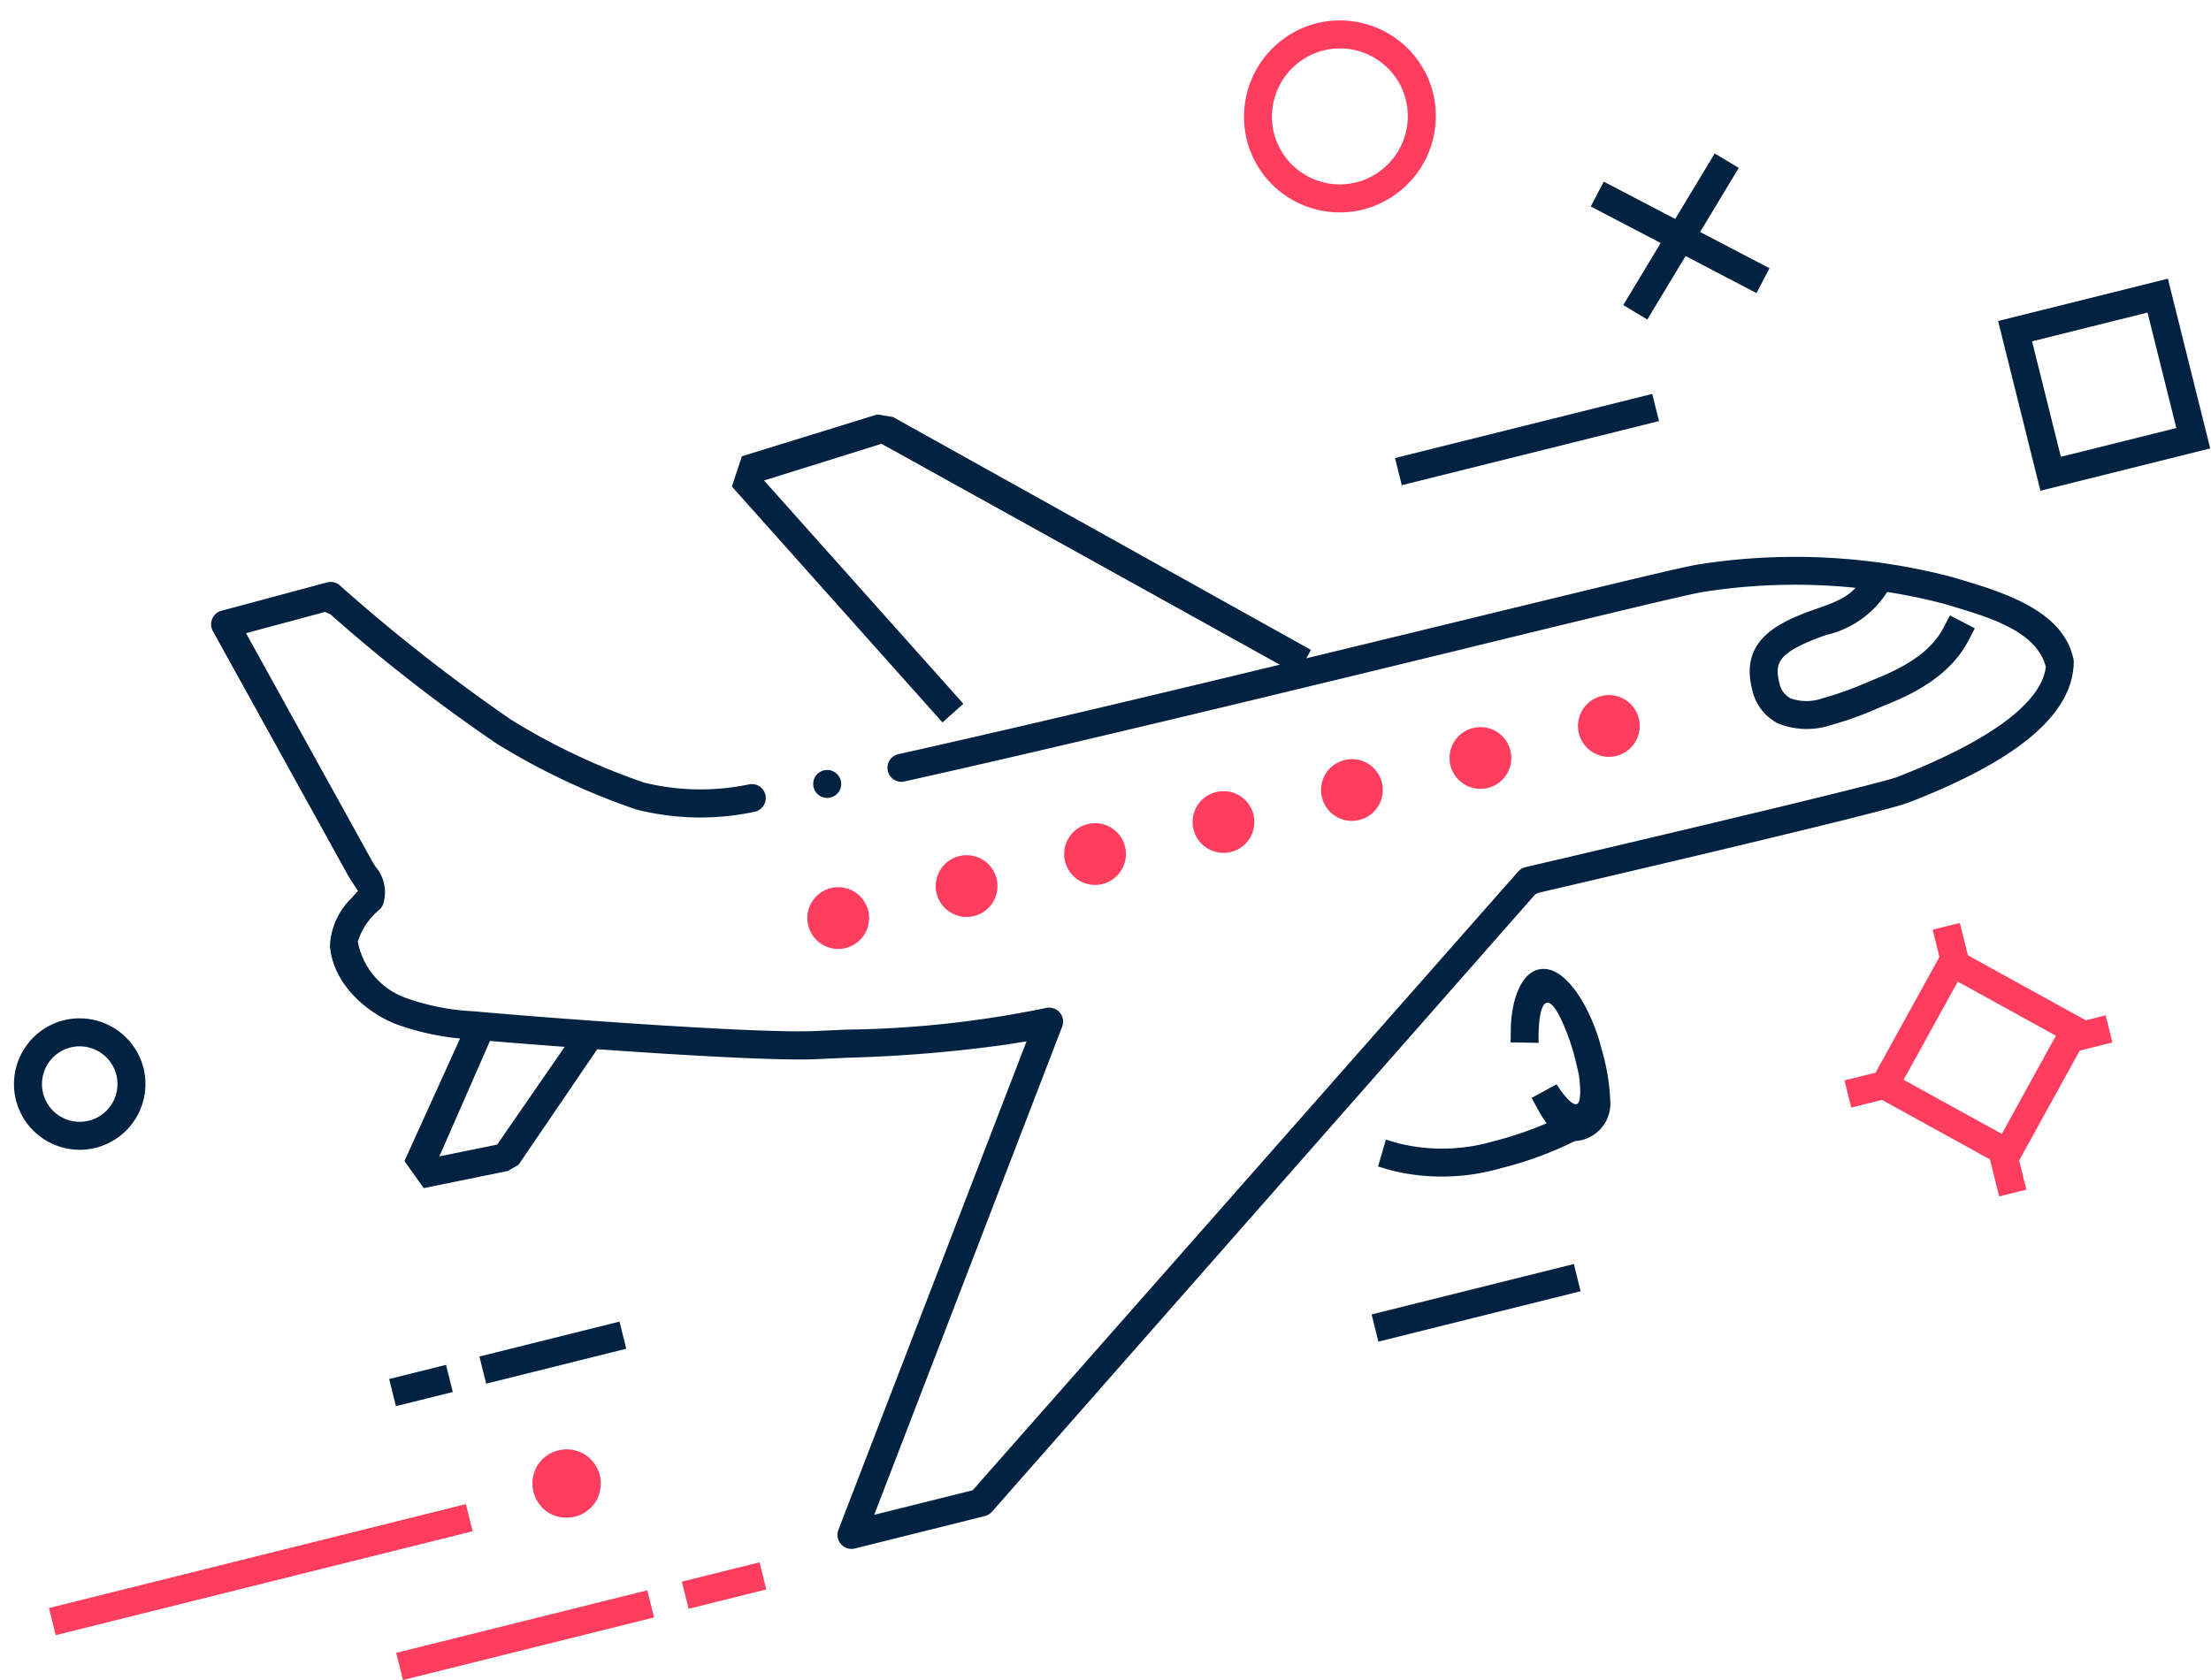
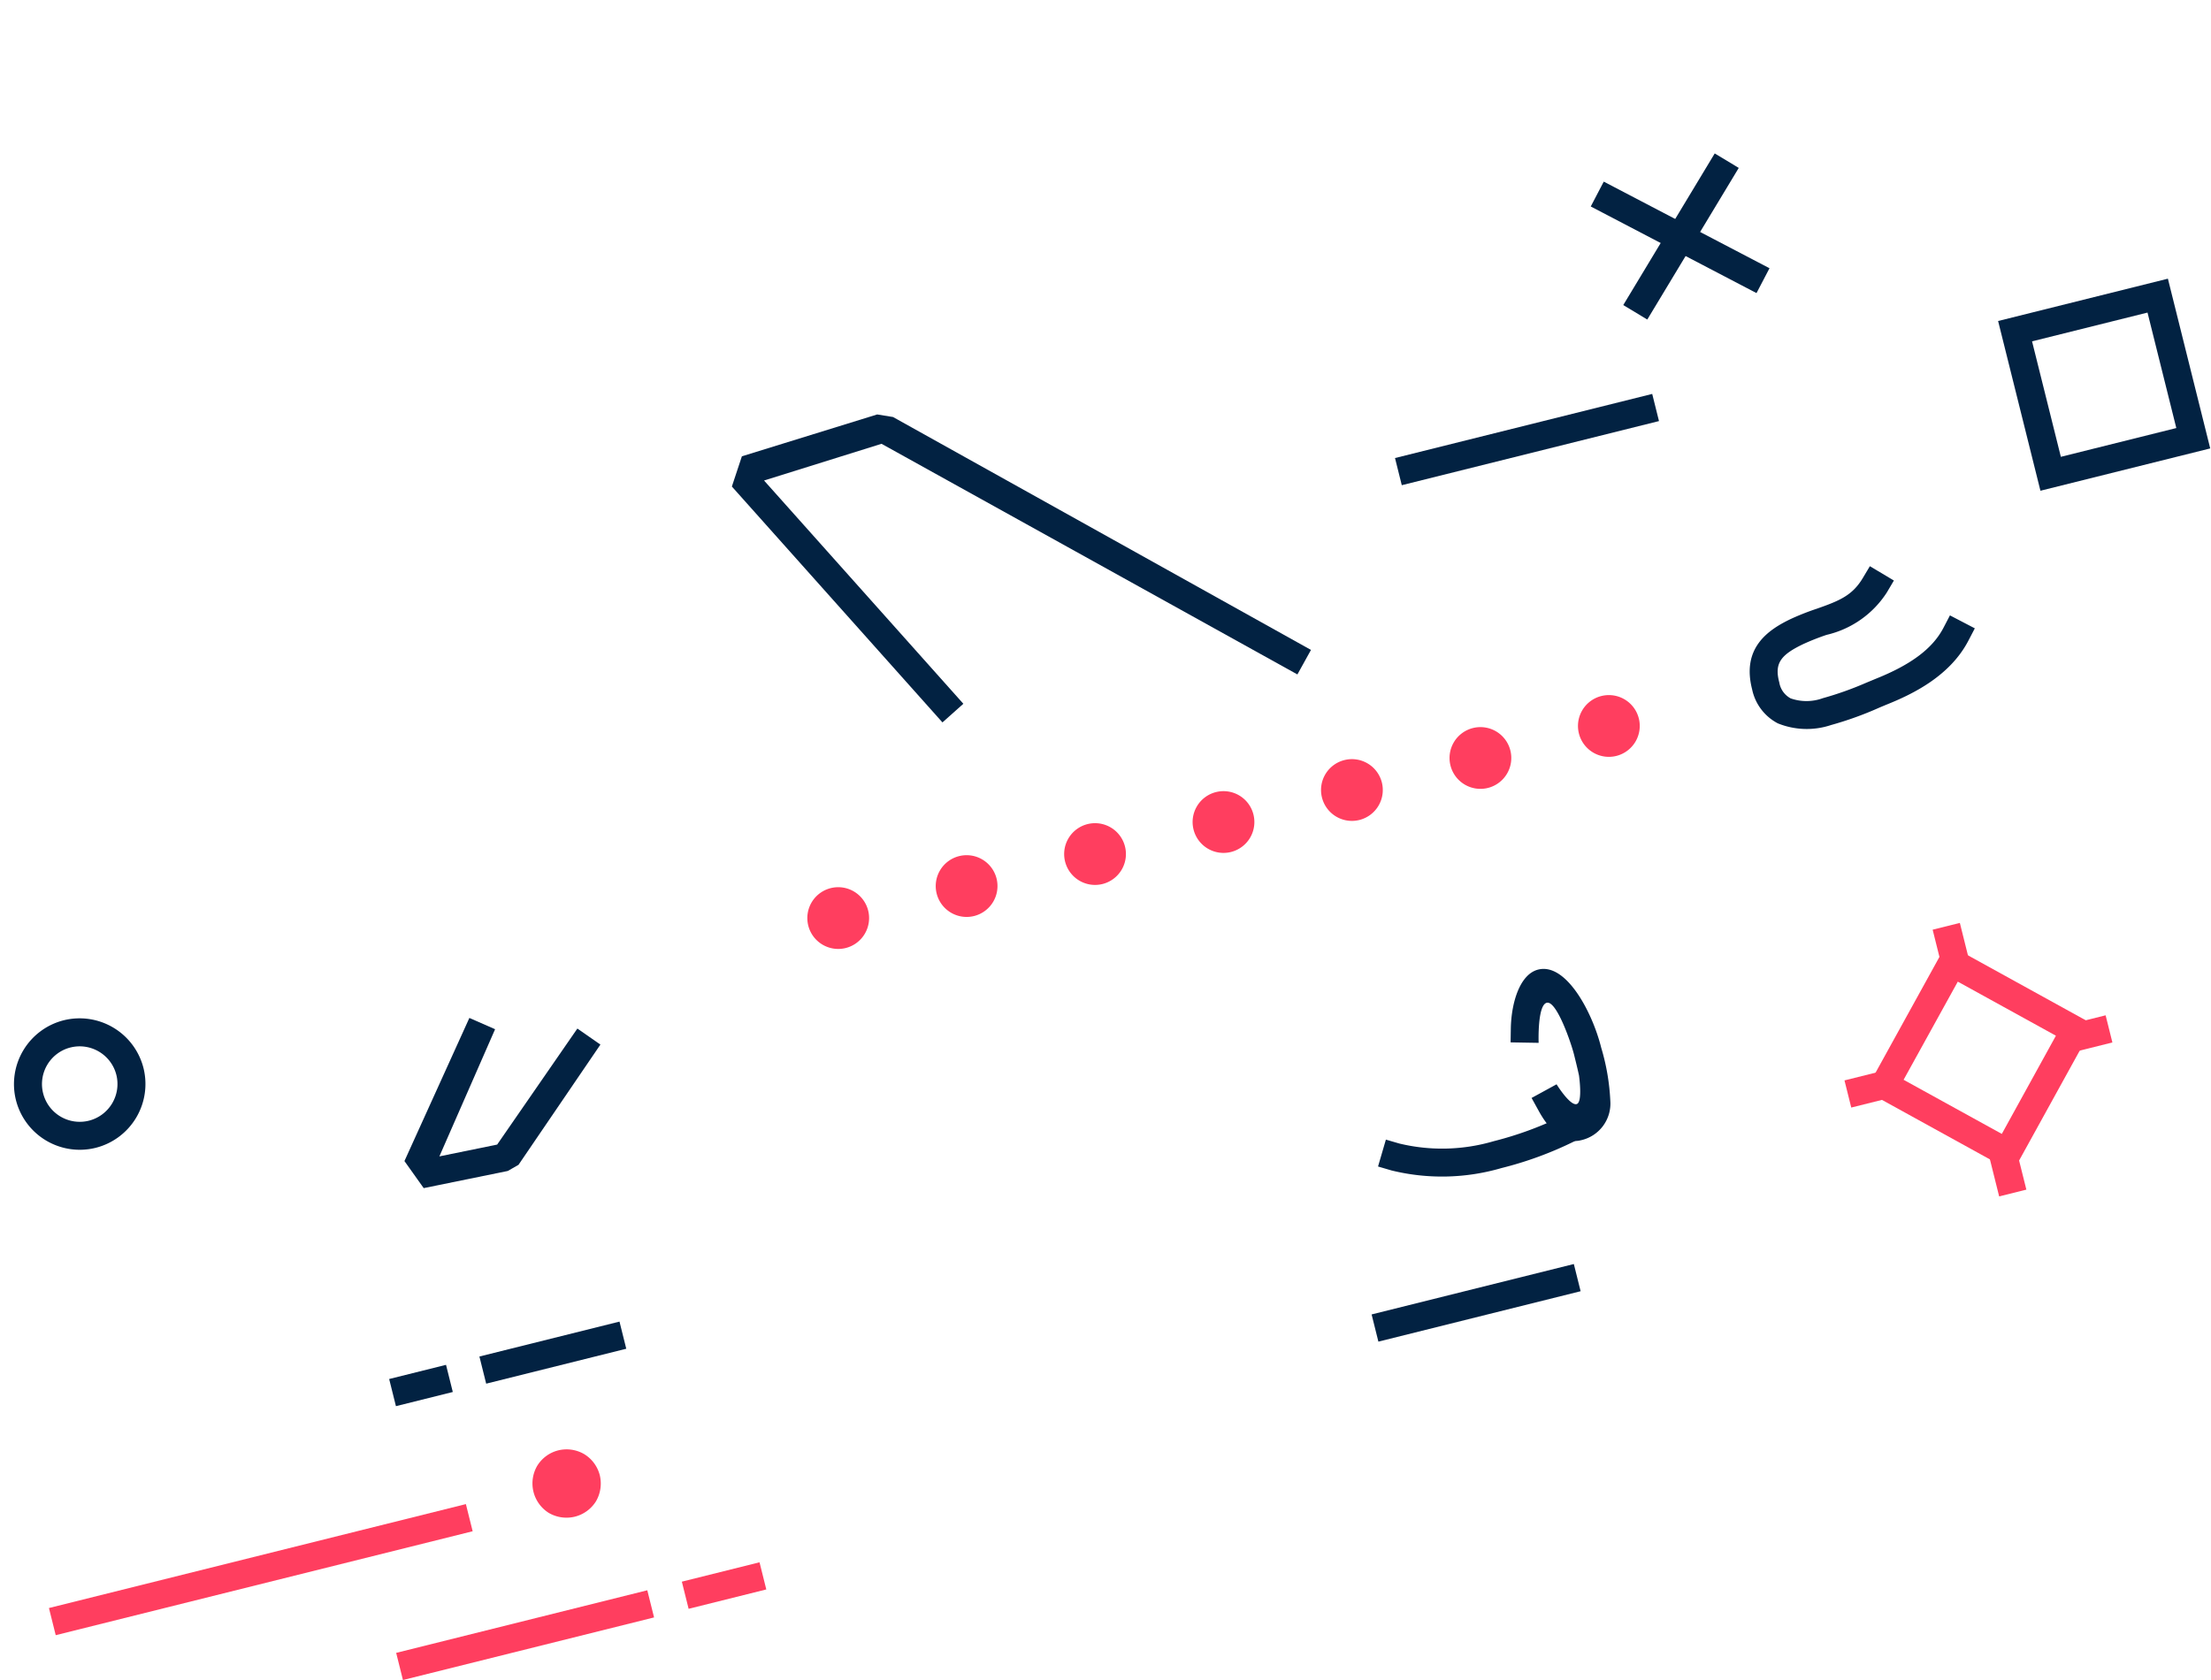
<svg xmlns="http://www.w3.org/2000/svg" width="145.749" height="110.771" viewBox="0 0 145.749 110.771">
  <g id="Group_1559" data-name="Group 1559" transform="translate(273.722 -168.728) rotate(-14)">
    <path id="Path_2483" data-name="Path 2483" d="M-303.1,132.155a2.037,2.037,0,0,1-2.035-2.035,2.035,2.035,0,0,1,2.035-2.036,2.035,2.035,0,0,1,2.036,2.036A2.037,2.037,0,0,1-303.1,132.155Z" transform="translate(44.382 39.479)" fill="#ff3e5f" />
    <path id="Path_2484" data-name="Path 2484" d="M-300.232,132.155a2.037,2.037,0,0,1-2.036-2.035,2.035,2.035,0,0,1,2.036-2.036,2.035,2.035,0,0,1,2.036,2.036A2.037,2.037,0,0,1-300.232,132.155Z" transform="translate(50.24 39.479)" fill="#ff3e5f" />
    <path id="Path_2485" data-name="Path 2485" d="M-297.364,132.155a2.037,2.037,0,0,1-2.036-2.035,2.035,2.035,0,0,1,2.036-2.036,2.033,2.033,0,0,1,2.035,2.036A2.035,2.035,0,0,1-297.364,132.155Z" transform="translate(56.099 39.479)" fill="#ff3e5f" />
    <path id="Path_2486" data-name="Path 2486" d="M-294.5,132.155a2.035,2.035,0,0,1-2.035-2.035,2.033,2.033,0,0,1,2.035-2.036,2.035,2.035,0,0,1,2.036,2.036A2.037,2.037,0,0,1-294.5,132.155Z" transform="translate(61.959 39.479)" fill="#ff3e5f" />
    <path id="Path_2487" data-name="Path 2487" d="M-291.627,132.155a2.037,2.037,0,0,1-2.036-2.035,2.035,2.035,0,0,1,2.036-2.036,2.035,2.035,0,0,1,2.035,2.036A2.037,2.037,0,0,1-291.627,132.155Z" transform="translate(67.817 39.479)" fill="#ff3e5f" />
    <path id="Path_2488" data-name="Path 2488" d="M-288.759,132.155a2.037,2.037,0,0,1-2.036-2.035,2.035,2.035,0,0,1,2.036-2.036,2.035,2.035,0,0,1,2.036,2.036A2.037,2.037,0,0,1-288.759,132.155Z" transform="translate(73.675 39.479)" fill="#ff3e5f" />
    <rect id="Rectangle_603" data-name="Rectangle 603" width="17.474" height="1.845" transform="translate(-224.489 149.047)" fill="#022242" />
    <rect id="Rectangle_604" data-name="Rectangle 604" width="13.739" height="1.848" transform="translate(-239.646 203.462)" fill="#022242" />
    <path id="Path_2489" data-name="Path 2489" d="M-286.643,143.222l7.543-8.121,8.121,7.54-7.54,8.121Zm2.611-.1,5.419,5.029,5.026-5.419L-279,137.708Z" transform="translate(82.156 53.812)" fill="#ff3e5f" />
    <rect id="Rectangle_605" data-name="Rectangle 605" width="1.848" height="2.582" transform="translate(-197.624 187.795)" fill="#ff3e5f" />
    <rect id="Rectangle_606" data-name="Rectangle 606" width="1.848" height="2.582" transform="translate(-197.624 203.337)" fill="#ff3e5f" />
    <rect id="Rectangle_607" data-name="Rectangle 607" width="2.775" height="1.845" transform="translate(-205.667 196.031)" fill="#ff3e5f" />
    <rect id="Rectangle_608" data-name="Rectangle 608" width="2.772" height="1.845" transform="translate(-190.698 196.031)" fill="#ff3e5f" />
    <g id="Group_1560" data-name="Group 1560" transform="translate(-207.956 134.658)">
      <rect id="Rectangle_609" data-name="Rectangle 609" width="11.675" height="1.849" transform="translate(0.507 8.242) rotate(-44.907)" fill="#022242" />
      <rect id="Rectangle_610" data-name="Rectangle 610" width="1.849" height="12.326" transform="matrix(0.664, -0.748, 0.748, 0.664, 0, 1.417)" fill="#022242" />
    </g>
-     <path id="Path_2490" data-name="Path 2490" d="M-291.489,125.876a6.331,6.331,0,0,1-4.445-1.956,6.3,6.3,0,0,1-1.746-4.518,6.367,6.367,0,0,1,6.329-6.186,6.388,6.388,0,0,1,4.573,1.959,6.3,6.3,0,0,1,1.753,4.515,6.368,6.368,0,0,1-6.326,6.186Zm.131-10.81a4.508,4.508,0,0,0-4.479,4.378,4.465,4.465,0,0,0,1.238,3.195,4.437,4.437,0,0,0,3.14,1.387,4.5,4.5,0,0,0,4.582-4.378,4.424,4.424,0,0,0-1.238-3.195,4.455,4.455,0,0,0-3.137-1.387Z" transform="translate(68.79 6.764)" fill="#ff3e5f" />
    <path id="Path_2491" data-name="Path 2491" d="M-281.264,131.944V120.41h11.535v11.534Zm1.847-1.844h7.844v-7.847h-7.844Z" transform="translate(97.536 29.488)" fill="#022242" />
    <path id="Path_2493" data-name="Path 2493" d="M-321.241,135.511a4.338,4.338,0,0,1-4.333-4.333,4.341,4.341,0,0,1,4.333-4.336,4.344,4.344,0,0,1,4.336,4.336A4.341,4.341,0,0,1-321.241,135.511Zm0-6.822a2.489,2.489,0,0,0-2.486,2.489,2.489,2.489,0,0,0,2.486,2.489,2.494,2.494,0,0,0,2.492-2.489A2.494,2.494,0,0,0-321.241,128.69Z" transform="translate(2.636 36.944)" fill="#022242" />
    <g id="Group_1561" data-name="Group 1561" transform="translate(-328.929 191.926)">
      <rect id="Rectangle_598" data-name="Rectangle 598" width="28.326" height="1.845" transform="translate(0 9.226)" fill="#ff3e5f" />
      <rect id="Rectangle_599" data-name="Rectangle 599" width="9.517" height="1.845" transform="translate(31.545 0)" fill="#022242" />
      <rect id="Rectangle_600" data-name="Rectangle 600" width="3.863" height="1.845" transform="translate(25.414)" fill="#022242" />
      <rect id="Rectangle_601" data-name="Rectangle 601" width="5.277" height="1.845" transform="translate(40.902 17.632)" fill="#ff3e5f" />
      <rect id="Rectangle_602" data-name="Rectangle 602" width="17.061" height="1.845" transform="translate(21.494 17.632)" fill="#ff3e5f" />
      <path id="Path_2494" data-name="Path 2494" d="M-314.18,142.335a2.328,2.328,0,0,1-1.6-.653,2.3,2.3,0,0,1-.646-1.6,2.308,2.308,0,0,1,.653-1.6,2.278,2.278,0,0,1,1.6-.653,2.3,2.3,0,0,1,1.6.661,2.291,2.291,0,0,1,.653,1.6,2.329,2.329,0,0,1-.661,1.6A2.3,2.3,0,0,1-314.18,142.335Z" transform="translate(349.271 -130.567)" fill="#ff3e5f" />
    </g>
    <path id="Path_2495" data-name="Path 2495" d="M-297.053,120.314l-8.1.475,9.187,17.462-1.634.859-9.707-18.449,1.123-1.774,9.321-.52.972.416,23.019,21.566-1.26,1.352Z" transform="translate(39.948 19.633)" fill="#022242" />
-     <path id="Path_2496" data-name="Path 2496" d="M-292.525,189.231a.921.921,0,0,1-.818-.5.924.924,0,0,1,.061-.952l19.829-28.257-1.421-.122a93.319,93.319,0,0,1-10.269-1.68l-1.993-.4c-4.05-.806-18.332-5.574-21.806-6.782a17.216,17.216,0,0,1-4.582-2.182c-1.762-1.26-3.362-3.618-2.966-6.043a4.7,4.7,0,0,1,2.151-2.723l.52-.356-.207-.6c-.082-.234-.152-.432-.213-.669l-4.716-17.665a.946.946,0,0,1,.158-.8.907.907,0,0,1,.715-.362l7.208-.131a.916.916,0,0,1,.773.4,115.5,115.5,0,0,0,8.836,11.349,43.638,43.638,0,0,0,7.473,6.113,15.6,15.6,0,0,0,6.666,1.789.937.937,0,0,1,.651.286.93.93,0,0,1,.249.657.926.926,0,0,1-.922.9,17.182,17.182,0,0,1-7.573-2.036,45.271,45.271,0,0,1-7.868-6.432,107.629,107.629,0,0,1-8.5-10.816l-.076-.113-.31-.24-5.392.1,4.409,16.515a4.954,4.954,0,0,0,.167.523,2.6,2.6,0,0,1-.073,2.392.915.915,0,0,1-.392.389,4.526,4.526,0,0,0-1.877,1.683,4.871,4.871,0,0,0,2.178,4.384,15.324,15.324,0,0,0,4.117,1.932c3.895,1.366,17.787,5.973,21.557,6.715l1.975.4a68.8,68.8,0,0,0,13.108,1.8.933.933,0,0,1,.824.5.924.924,0,0,1-.067.955l-19.807,28.232h6.688L-239.3,156.5a.914.914,0,0,1,.536-.164c6.648.1,16.412.219,21.612.219,1.914,0,3.222-.018,3.566-.052,8.294-1.068,10.722-3.134,11.3-4.683-.024-2.434-2.8-4.065-5.245-5.5l-.3-.18a38.955,38.955,0,0,0-15.262-4.585c-1.351-.088-7.716-.125-15.779-.167l-.49,0c-10.439-.061-26.221-.146-37.753-.438a.921.921,0,0,1-.645-.283.918.918,0,0,1-.253-.66.917.917,0,0,1,.922-.9c11.315.283,26.538.371,37.655.435l1.041.006c8.154.046,14.048.079,15.417.17A40.922,40.922,0,0,1-206.9,144.55l.286.167c2.717,1.6,6.435,3.782,6.213,7.156-.812,3.323-4.975,5.437-12.715,6.426-.469.061-1.43.1-4.6.1-6.2,0-16.893-.155-20.522-.213h-.082l-.25.043-44.6,30.837a.917.917,0,0,1-.523.161Z" transform="translate(16.093 20.965)" fill="#022242" />
    <path id="Path_2497" data-name="Path 2497" d="M-282.448,136.308a5.066,5.066,0,0,1-3.377-.958,3.281,3.281,0,0,1-1.1-2.583c-.021-2.811,1.947-3.563,3.666-3.9a16.7,16.7,0,0,1,1.756-.228c1.561-.146,2.48-.274,3.426-1.223l.648-.651,1.308,1.3-.648.657a6.456,6.456,0,0,1-4.524,1.746,15.889,15.889,0,0,0-1.6.21c-1.707.341-2.2.806-2.185,2.081a1.461,1.461,0,0,0,.475,1.2,3.141,3.141,0,0,0,2.057.5,21.69,21.69,0,0,0,2.982-.289l.727-.11c2.486-.341,4.117-1.034,5.13-2.178l.615-.694,1.384,1.226-.612.691c-1.746,1.969-4.415,2.531-6.271,2.784l-.459.07A22.653,22.653,0,0,1-282.448,136.308Z" transform="translate(81.588 36.774)" fill="#022242" />
    <path id="Path_2498" data-name="Path 2498" d="M-316.929,139.078l-.8-2.038,6.436-8.121,1.465,1.132-5.592,7.247,3.884.166,6.981-6.144,1.218,1.394-7.156,6.385-.784.223Z" transform="translate(18.668 41.186)" fill="#022242" />
    <path id="Path_2499" data-name="Path 2499" d="M-305.969,132.155A2.037,2.037,0,0,1-308,130.12a2.035,2.035,0,0,1,2.035-2.036,2.035,2.035,0,0,1,2.036,2.036A2.037,2.037,0,0,1-305.969,132.155Z" transform="translate(38.524 39.479)" fill="#ff3e5f" />
    <path id="Path_2500" data-name="Path 2500" d="M-290.925,145.1c-1,0-1.8-.925-2.23-2.6l-.237-.892,1.816-.475s.52,1.631.983,1.585c.417-.043.593-1.8.593-1.8.015-.484.015-.992.015-1.415,0-.755-.246-3.691-.9-3.742s-1.177,2.434-1.177,2.434l-1.786-.478.237-.888c.447-1.658,1.451-3.329,2.69-3.329,1.9,0,2.784,3.581,2.784,6a14.472,14.472,0,0,1-.265,3.548A2.477,2.477,0,0,1-290.925,145.1Z" transform="translate(67.431 50.556)" fill="#022242" />
    <path id="Path_2501" data-name="Path 2501" d="M-289.423,139.943a13.98,13.98,0,0,1-7.065-1.6l-.8-.469.931-1.594.8.466a12.038,12.038,0,0,0,6.076,1.354,23.11,23.11,0,0,0,4.655-.487l.919-.21.423,1.792-.895.21A23.816,23.816,0,0,1-289.423,139.943Z" transform="translate(60.413 56.226)" fill="#022242" />
-     <path id="Path_2502" data-name="Path 2502" d="M-306.246,127.416a.929.929,0,0,1-.654-.271.926.926,0,0,1-.265-.651.949.949,0,0,1,.265-.654.939.939,0,0,1,.654-.268.919.919,0,0,1,.654.274.909.909,0,0,1,.271.648.941.941,0,0,1-.271.657A.949.949,0,0,1-306.246,127.416Z" transform="translate(40.238 34.348)" fill="#022242" />
  </g>
</svg>